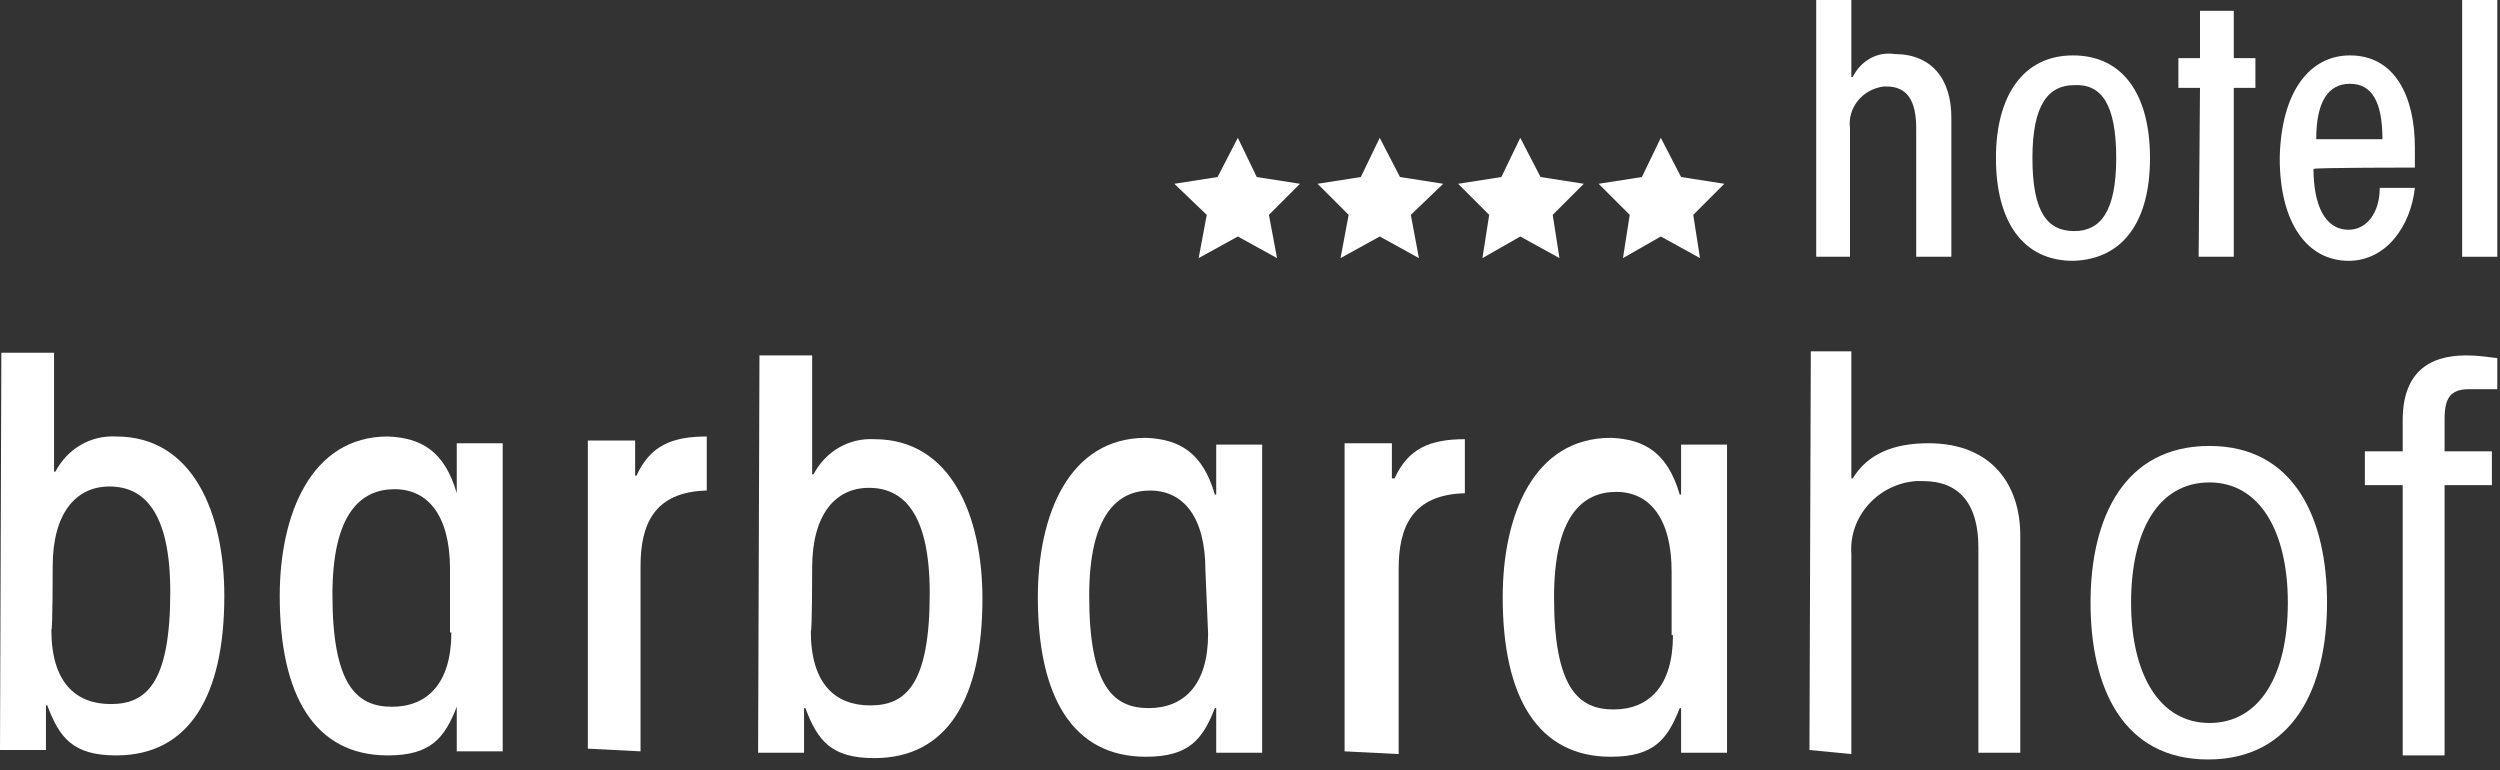
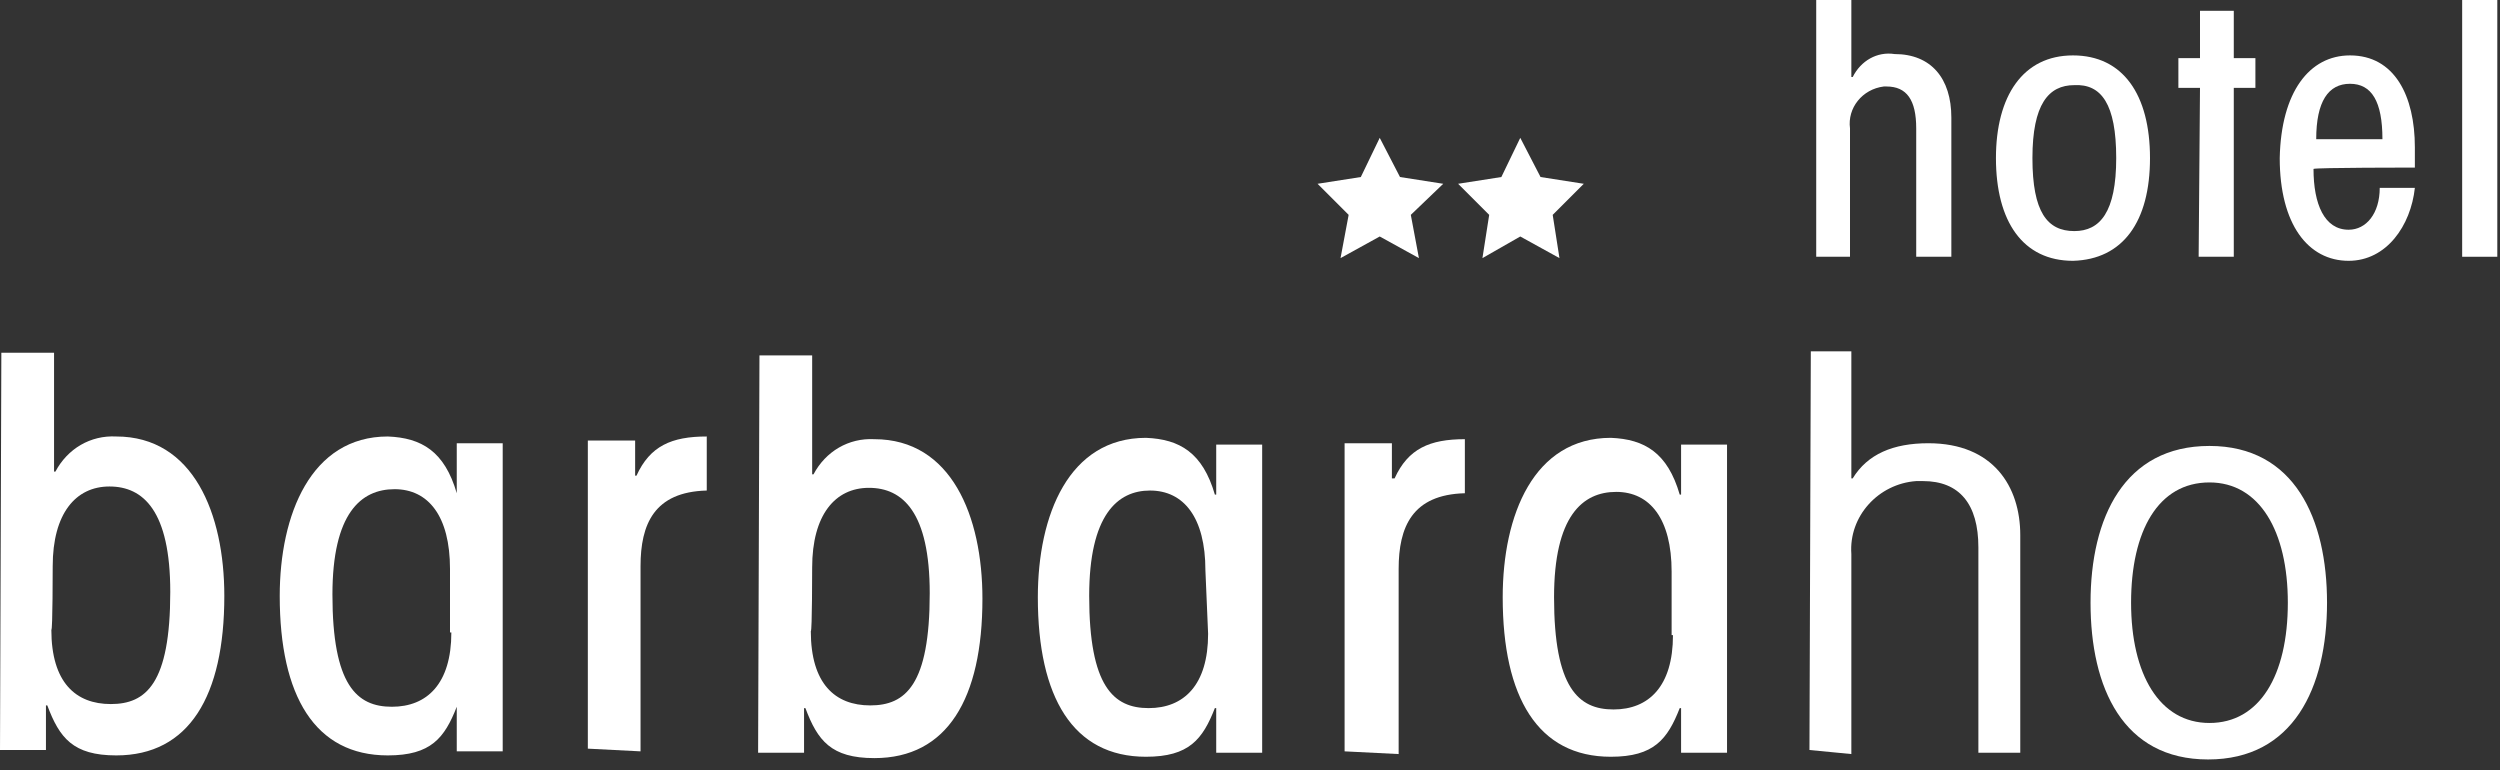
<svg xmlns="http://www.w3.org/2000/svg" width="100%" height="100%" viewBox="0 0 185 57" version="1.1" xml:space="preserve" style="fill-rule:evenodd;clip-rule:evenodd;stroke-linejoin:round;stroke-miterlimit:2;">
  <rect x="0" y="0" width="185" height="57" fill="#333333" stroke="none" />
  <path id="Path_82" d="M3.9,41.9C3.9,38 5.6,36 8.1,36C10.6,36 12.6,37.8 12.6,43.8C12.6,50.6 10.8,52.1 8.2,52.1C5.6,52.1 3.8,50.5 3.8,46.6C3.9,46.7 3.9,41.9 3.9,41.9ZM0,55.5L3.4,55.5L3.4,52.2L3.5,52.2C4.4,54.6 5.4,55.9 8.6,55.9C14,55.9 16.6,51.5 16.6,44.1C16.6,38 14.3,32.3 8.6,32.3C6.7,32.2 5,33.2 4.1,34.9L4,34.9L4,26.1L0.1,26.1L0,55.5Z" style="fill:white;" />
  <path id="Path_83" d="M33.4,46.8C33.4,50.6 31.6,52.3 29,52.3C26.4,52.3 24.6,50.7 24.6,44C24.6,38 26.7,36.2 29.2,36.2C31.7,36.2 33.3,38.2 33.3,42.1L33.3,46.8L33.4,46.8ZM37.2,32.8L33.8,32.8L33.8,36.5C32.9,33.4 31.2,32.4 28.7,32.3C23,32.3 20.7,38.1 20.7,44.1C20.7,51.5 23.3,55.9 28.7,55.9C31.9,55.9 32.9,54.6 33.8,52.3L33.8,55.6L37.2,55.6L37.2,32.8Z" style="fill:white;" />
  <path id="Path_84" d="M47.4,55.6L47.4,41.9C47.4,38.8 48.4,36.4 52.3,36.3L52.3,32.3C49.7,32.3 48.1,33 47.1,35.2L47,35.2L47,32.6L43.5,32.6L43.5,55.4L47.4,55.6Z" style="fill:white;" />
  <path id="Path_85" d="M60.1,42C60.1,38.1 61.8,36.1 64.3,36.1C66.8,36.1 68.8,37.9 68.8,43.9C68.8,50.7 67,52.2 64.4,52.2C61.8,52.2 60,50.6 60,46.7C60.1,46.8 60.1,42 60.1,42ZM56.1,55.7L59.5,55.7L59.5,52.4L59.6,52.4C60.5,54.8 61.5,56.1 64.7,56.1C70.1,56.1 72.7,51.7 72.7,44.3C72.7,38.2 70.4,32.5 64.7,32.5C62.8,32.4 61.1,33.4 60.2,35.1L60.1,35.1L60.1,26.3L56.2,26.3L56.1,55.7Z" style="fill:white;" />
  <path id="Path_86" d="M89.4,46.9C89.4,50.7 87.6,52.4 85,52.4C82.4,52.4 80.6,50.8 80.6,44.1C80.6,38.1 82.7,36.3 85.1,36.3C87.6,36.3 89.2,38.3 89.2,42.2L89.4,46.9ZM93.4,32.9L90,32.9L90,36.6L89.9,36.6C89,33.5 87.3,32.5 84.8,32.4C79.1,32.4 76.8,38.1 76.8,44.2C76.8,51.6 79.4,56 84.8,56C88,56 89,54.7 89.9,52.4L90,52.4L90,55.7L93.4,55.7L93.4,32.9Z" style="fill:white;" />
  <path id="Path_87" d="M103.5,55.8L103.5,42.1C103.5,39 104.5,36.6 108.4,36.5L108.4,32.5C105.8,32.5 104.2,33.2 103.2,35.4L103,35.4L103,32.8L99.5,32.8L99.5,55.6L103.5,55.8Z" style="fill:white;" />
  <path id="Path_88" d="M123.8,47C123.8,50.8 122,52.5 119.4,52.5C116.8,52.5 115,50.9 115,44.2C115,38.2 117.1,36.4 119.6,36.4C122.1,36.4 123.7,38.4 123.7,42.3L123.7,47L123.8,47ZM127.8,32.9L124.4,32.9L124.4,36.6L124.3,36.6C123.4,33.5 121.7,32.5 119.2,32.4C113.5,32.4 111.2,38.1 111.2,44.2C111.2,51.6 113.8,56 119.2,56C122.4,56 123.4,54.7 124.3,52.4L124.4,52.4L124.4,55.7L127.8,55.7L127.8,32.9Z" style="fill:white;" />
  <path id="Path_89" d="M137,55.8L137,41C136.8,38.2 139,35.8 141.8,35.6L142.3,35.6C145,35.6 146.4,37.3 146.4,40.5L146.4,55.7L149.5,55.7L149.5,39.6C149.5,36 147.5,32.8 142.7,32.8C140.1,32.8 138.2,33.6 137.1,35.4L137,35.4L137,26L134,26L133.9,55.5L137,55.8Z" style="fill:white;" />
  <path id="Path_90" d="M163.5,33C157.2,33 154.7,38.3 154.7,44.6C154.7,50.9 157.1,56.2 163.4,56.2C169.7,56.2 172.2,50.9 172.2,44.6C172.2,38.4 169.8,33 163.5,33ZM163.5,35.7C167.2,35.7 169.3,39.3 169.3,44.6C169.3,50 167.2,53.5 163.5,53.5C159.8,53.5 157.7,49.9 157.7,44.6C157.7,39.3 159.7,35.7 163.5,35.7Z" style="fill:white;" />
-   <path id="Path_91" d="M184.8,26.5C184,26.4 183.3,26.3 182.5,26.3C179.7,26.3 177.8,27.6 177.8,31.1L177.8,33.4L175,33.4L175,35.9L177.8,35.9L177.8,55.9L180.9,55.9L180.9,35.9L184.4,35.9L184.4,33.4L180.9,33.4L180.9,31C180.9,29.5 181.3,28.8 182.7,28.8L184.8,28.8L184.8,26.5Z" style="fill:white;" />
  <path id="Path_92" d="M136.9,19L136.9,9.5C136.7,8 137.8,6.6 139.4,6.4L139.6,6.4C141.1,6.4 141.8,7.4 141.8,9.5L141.8,19L144.4,19L144.4,8.7C144.4,5.8 142.9,4 140.2,4C138.9,3.8 137.7,4.5 137.1,5.7L137,5.7L137,0L134.4,0L134.4,19L136.9,19Z" style="fill:white;" />
  <path id="Path_93" d="M159.1,11.7C159.1,7 157.1,4.1 153.4,4.1C149.7,4.1 147.7,7.1 147.7,11.7C147.7,16.4 149.7,19.3 153.4,19.3C157.1,19.2 159.1,16.4 159.1,11.7ZM156.6,11.7C156.6,15.7 155.4,17.1 153.5,17.1C151.5,17.1 150.4,15.7 150.4,11.7C150.4,7.7 151.6,6.3 153.5,6.3C155.5,6.2 156.6,7.7 156.6,11.7Z" style="fill:white;" />
  <path id="Path_94" d="M166.9,6.5L166.9,4.3L165.3,4.3L165.3,0.8L162.8,0.8L162.8,4.3L161.2,4.3L161.2,6.5L162.8,6.5L162.7,19L165.3,19L165.3,6.5L166.9,6.5Z" style="fill:white;" />
  <path id="Path_95" d="M178.7,12.4L178.7,10.9C178.7,7.1 177.2,4.1 173.9,4.1C170.9,4.1 168.8,6.8 168.7,11.7C168.7,16.6 170.8,19.3 173.8,19.3C176.6,19.3 178.4,16.7 178.7,13.9L176.1,13.9C176.1,15.8 175.1,17 173.8,17C172,17 171.2,15.1 171.2,12.5C171.3,12.4 178.7,12.4 178.7,12.4ZM171.4,10.3C171.4,7.5 172.3,6.2 173.9,6.2C175.5,6.2 176.3,7.5 176.3,10.3L171.4,10.3Z" style="fill:white;" />
  <rect id="Path_96" x="182.2" y="0" width="2.6" height="19" style="fill:white;" />
-   <path id="Path_98" d="M91.6,10.2L93,13.1L96.2,13.6L93.9,15.9L94.5,19.1L91.6,17.5L88.7,19.1L89.3,15.9L86.9,13.6L90.1,13.1L91.6,10.2Z" style="fill:white;fill-rule:nonzero;" />
  <path id="Path_99" d="M102.1,10.2L103.6,13.1L106.8,13.6L104.4,15.9L105,19.1L102.1,17.5L99.2,19.1L99.8,15.9L97.5,13.6L100.7,13.1L102.1,10.2Z" style="fill:white;fill-rule:nonzero;" />
  <path id="Path_100" d="M112.5,10.2L114,13.1L117.2,13.6L114.9,15.9L115.4,19.1L112.5,17.5L109.7,19.1L110.2,15.9L107.9,13.6L111.1,13.1L112.5,10.2Z" style="fill:white;fill-rule:nonzero;" />
-   <path id="Path_101" d="M122.9,10.2L124.4,13.1L127.6,13.6L125.3,15.9L125.8,19.1L122.9,17.5L120.1,19.1L120.6,15.9L118.3,13.6L121.5,13.1L122.9,10.2Z" style="fill:white;fill-rule:nonzero;" />
</svg>